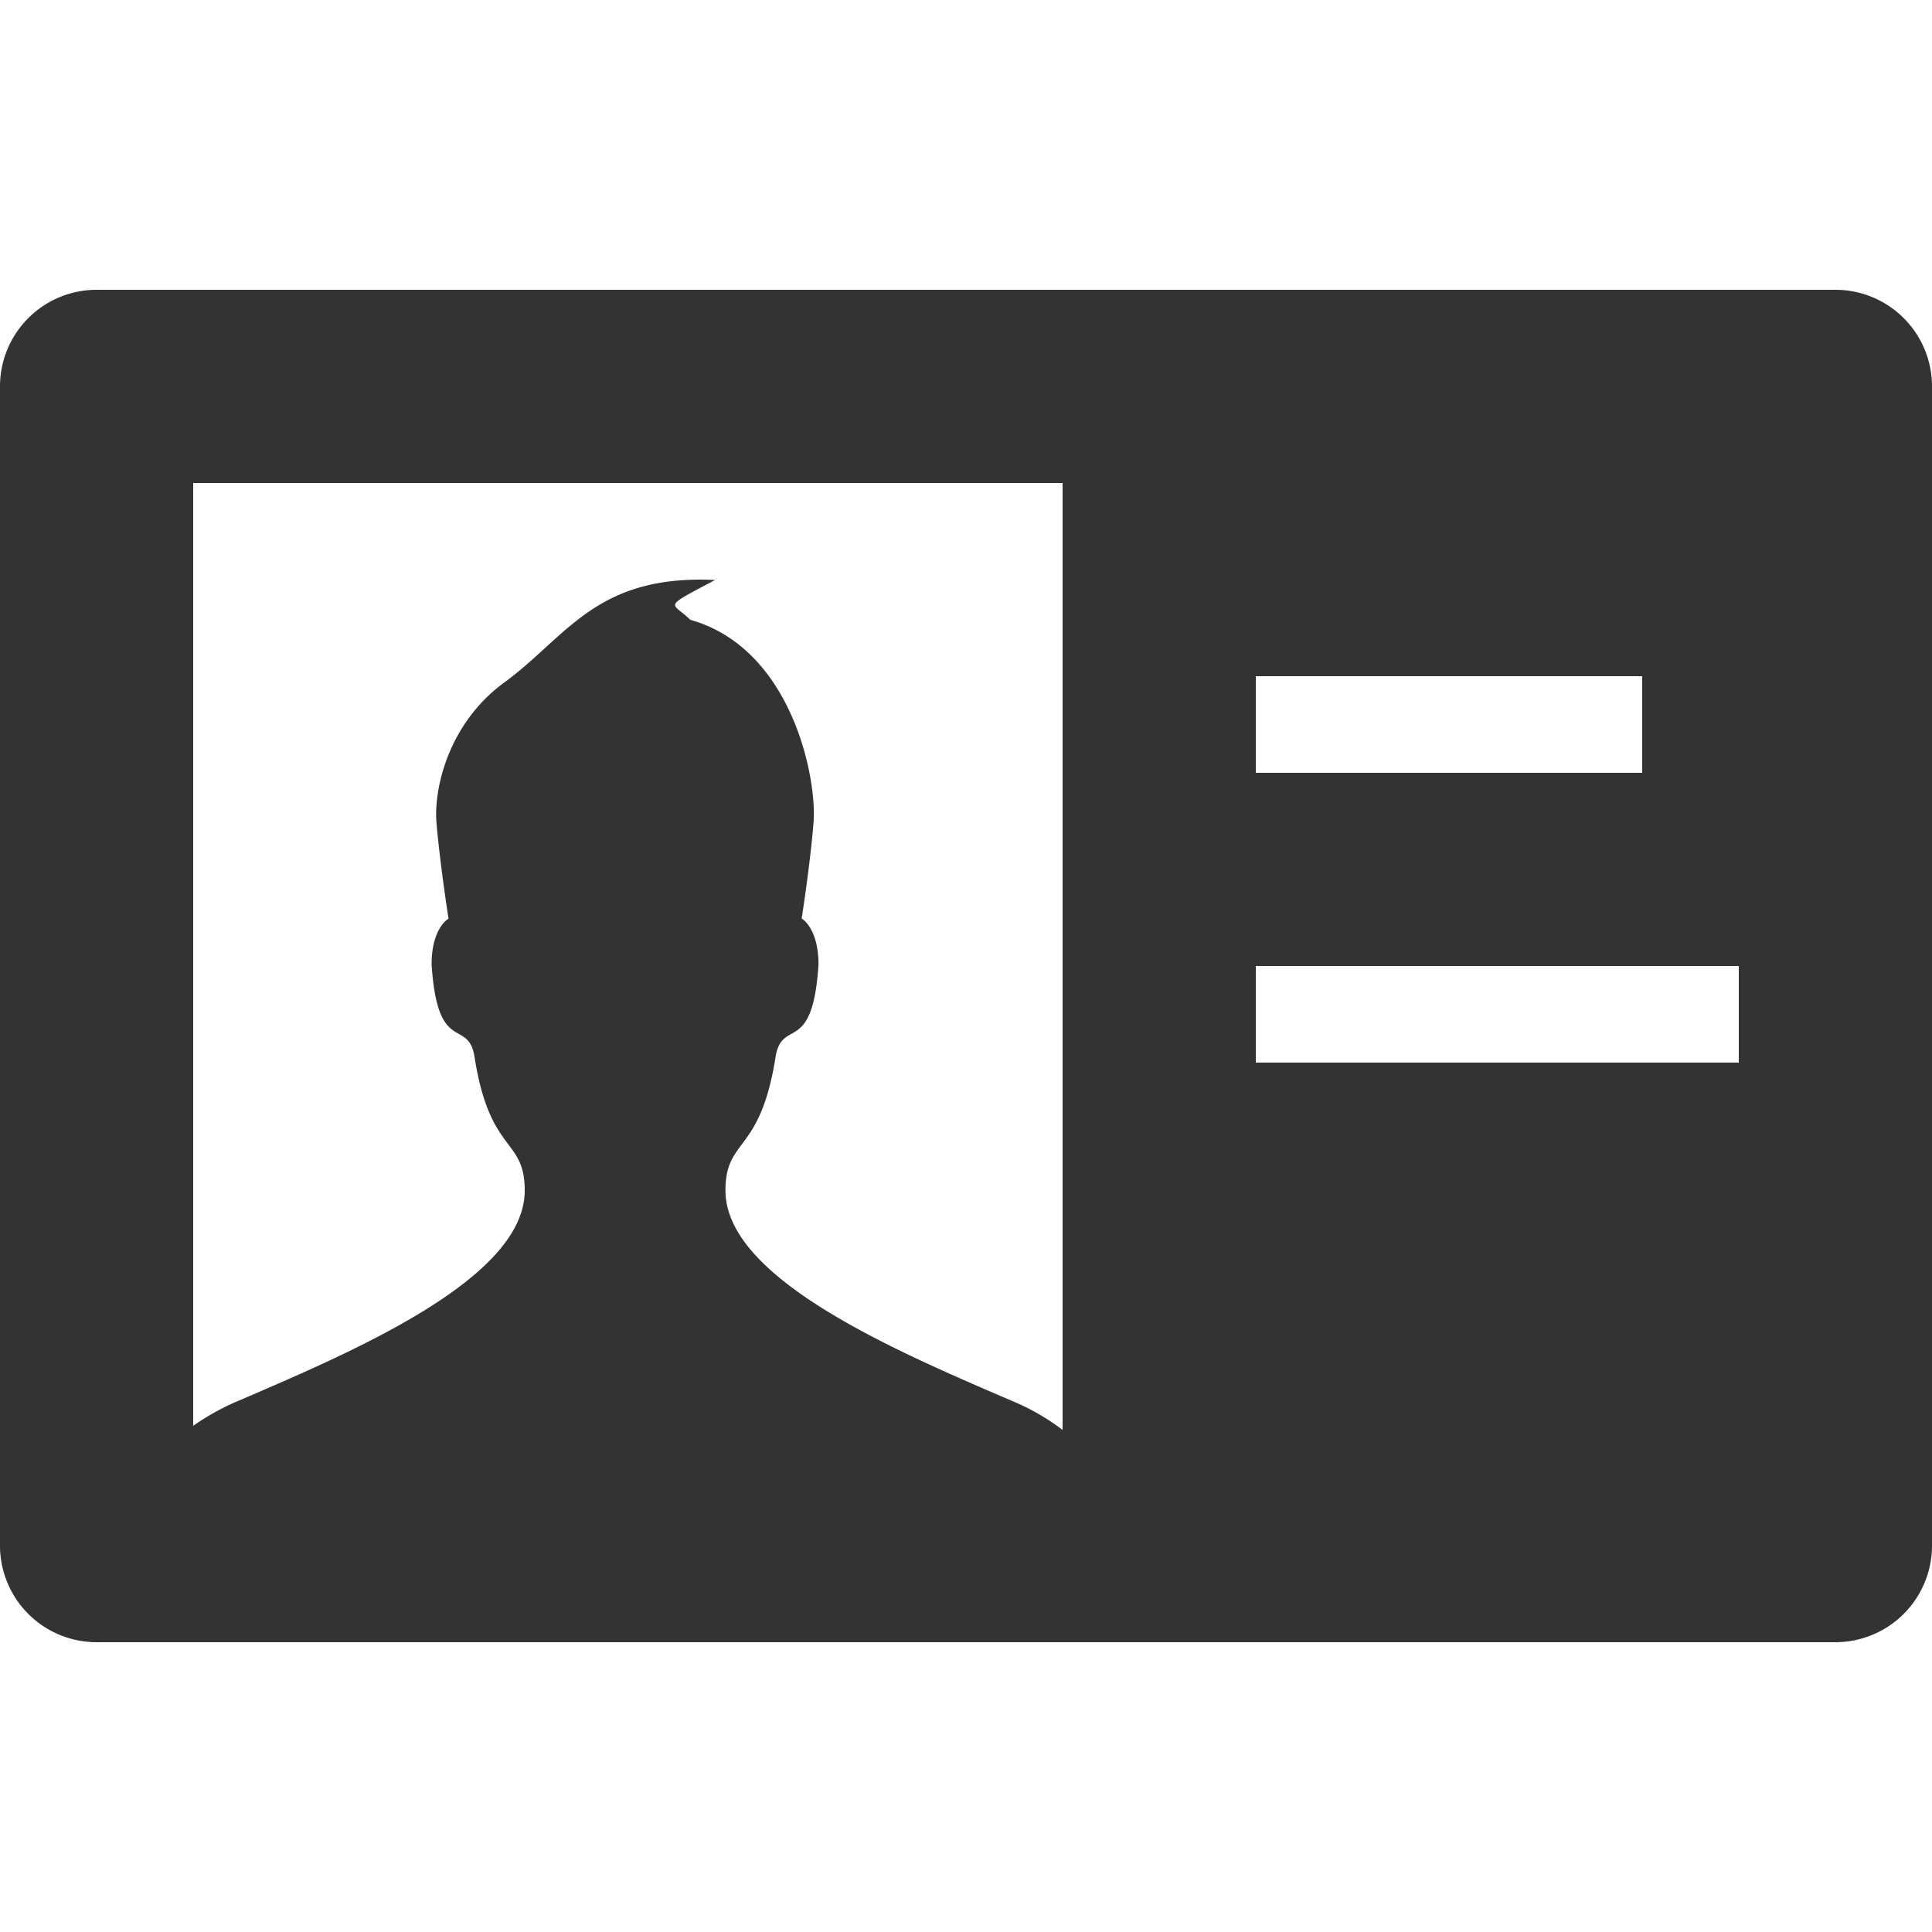
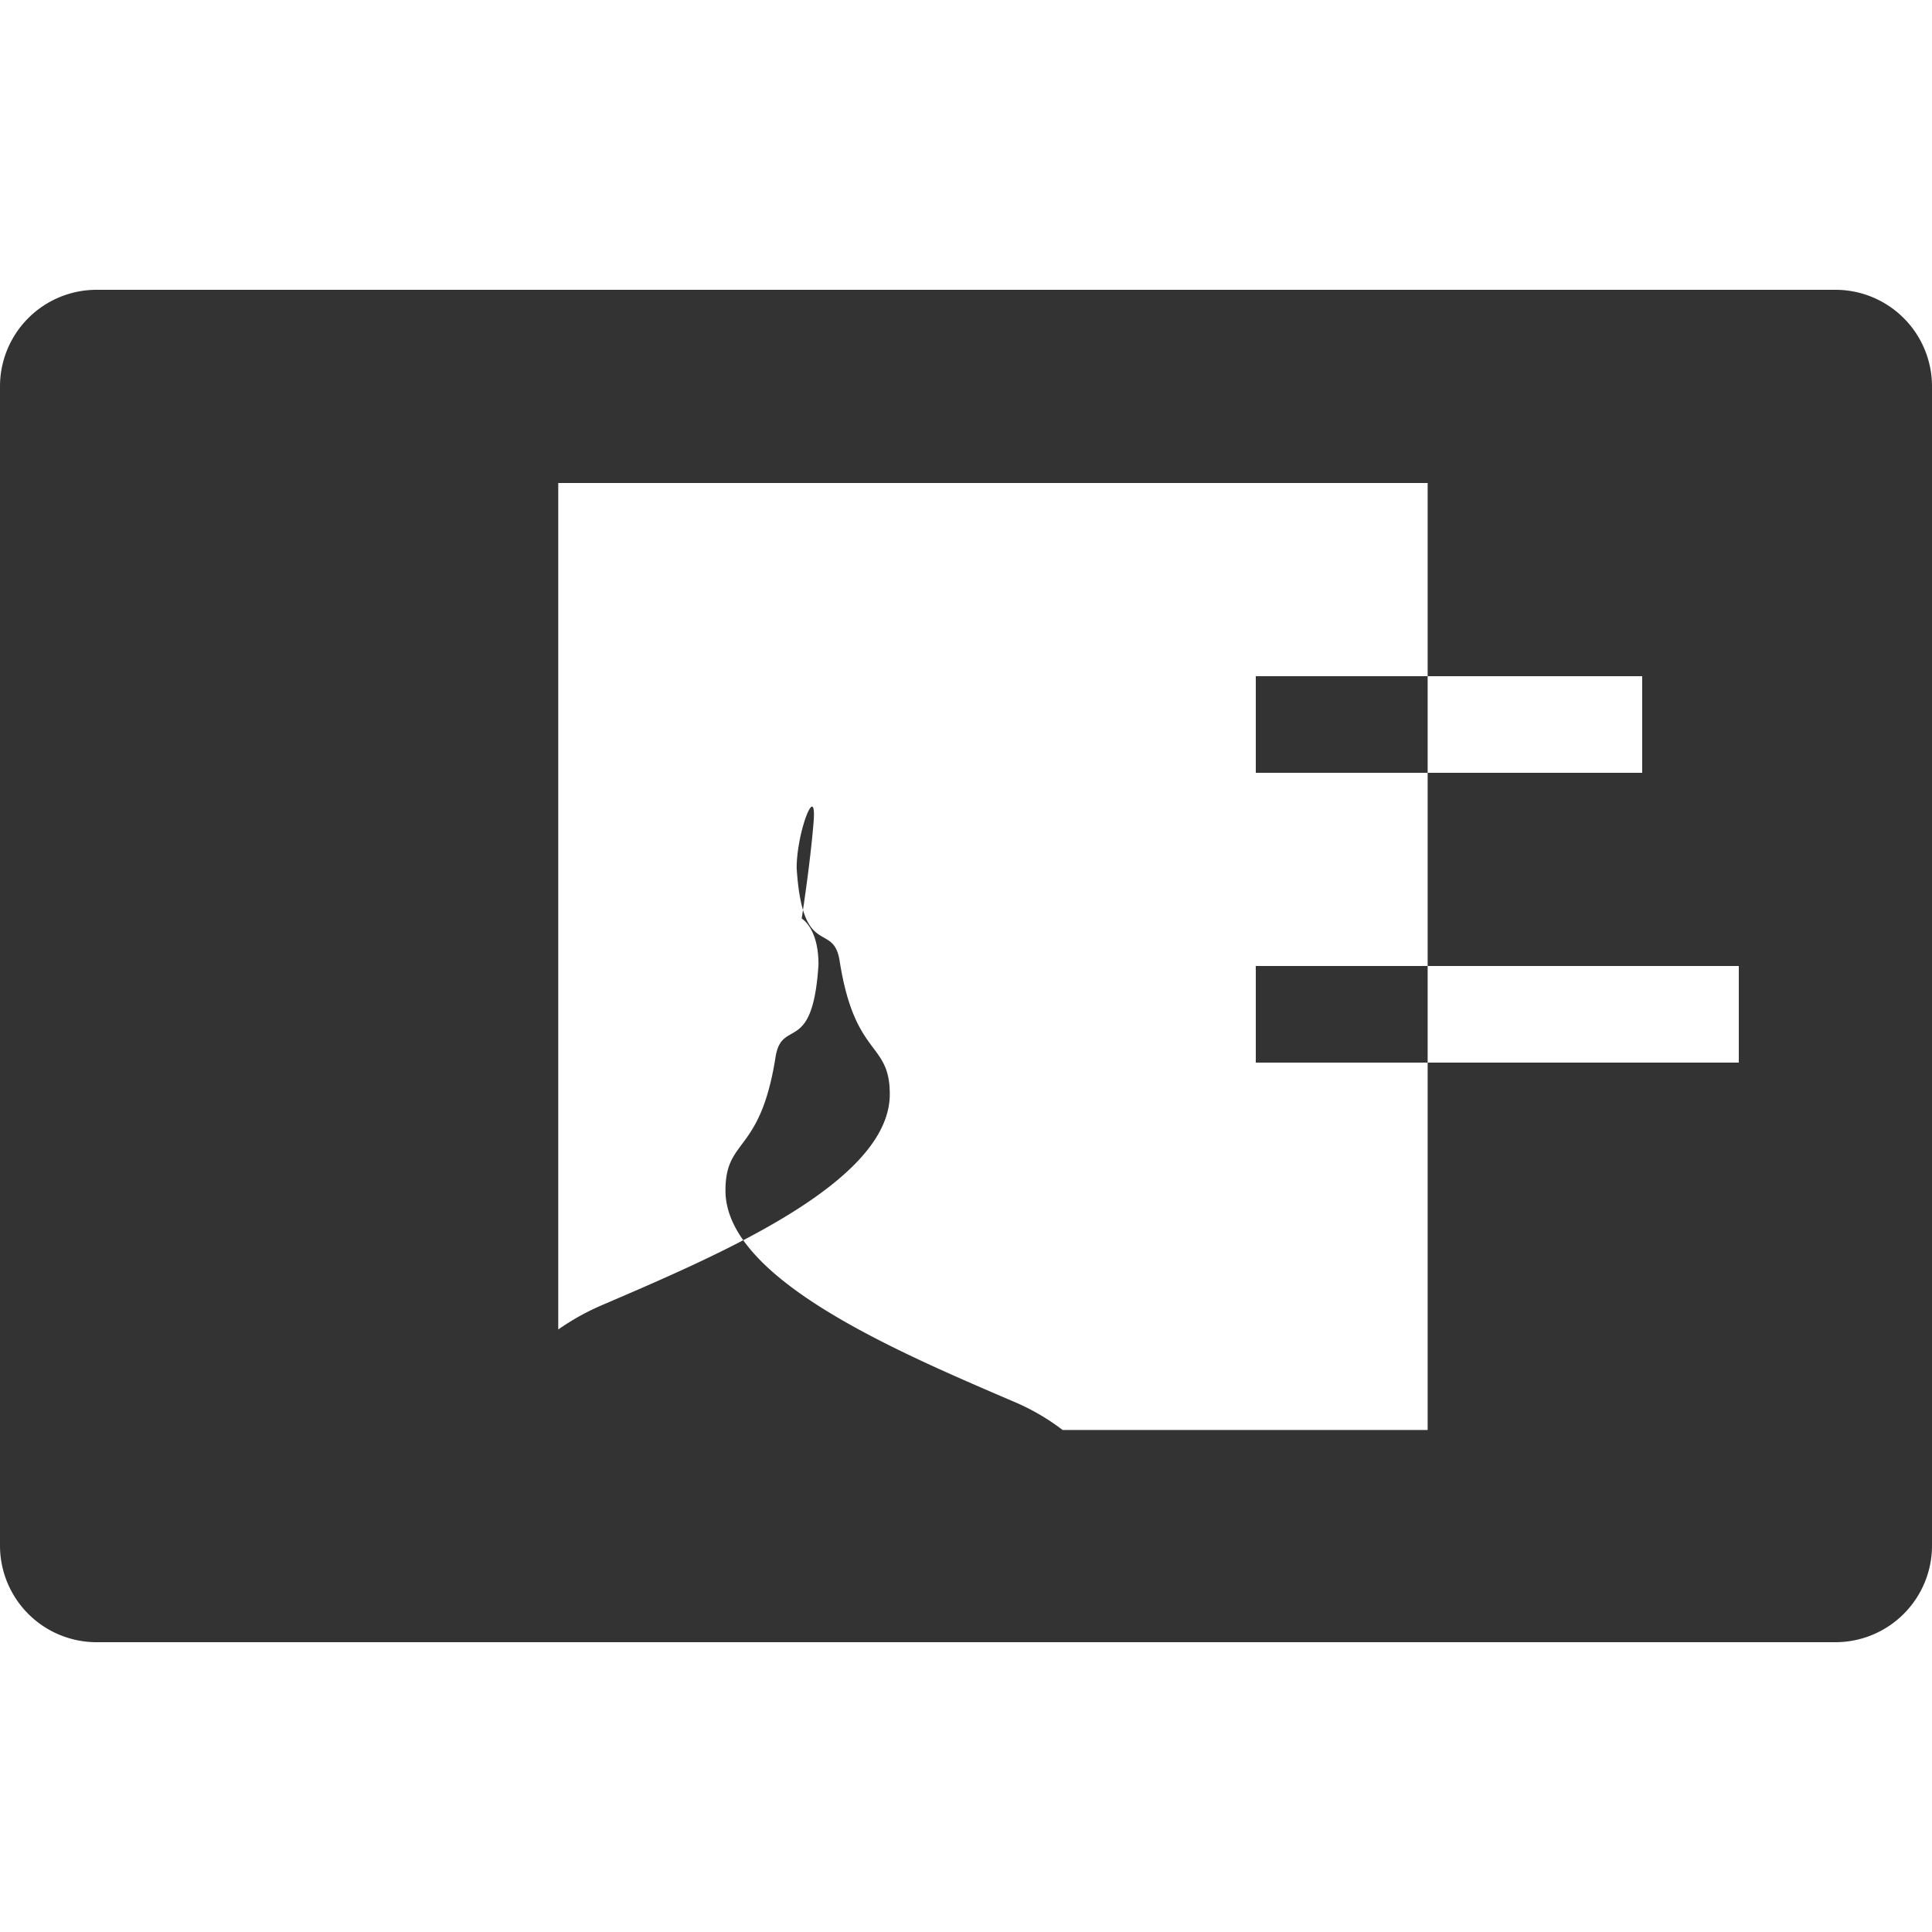
<svg xmlns="http://www.w3.org/2000/svg" width="20" height="20">
-   <path fill="#333" d="M19 3H1a1 1 0 0 0-1 1v12a1 1 0 0 0 1 1h18a1 1 0 0 0 1-1V4a1 1 0 0 0-1-1zm-6 4h4v1h-4V7zm-2 7.803a2.31 2.31 0 0 0-.529-.303c-1.18-.508-2.961-1.26-2.961-2.176 0-.551.359-.371.518-1.379.066-.418.385-.007.445-.961 0-.38-.174-.475-.174-.475s.088-.562.123-.996c.036-.453-.221-1.8-1.277-2.097-.186-.188-.311-.111.258-.412-1.244-.059-1.534.592-2.196 1.071-.564.42-.717 1.085-.689 1.439.037.433.125.996.125.996s-.175.094-.175.474c.061.954.38.543.445.961.158 1.008.519.828.519 1.379 0 .916-1.781 1.668-2.961 2.176a2.503 2.503 0 0 0-.471.26V5h9v9.803zM18 11h-5v-1h5v1z" />
+   <path fill="#333" d="M19 3H1a1 1 0 0 0-1 1v12a1 1 0 0 0 1 1h18a1 1 0 0 0 1-1V4a1 1 0 0 0-1-1zm-6 4h4v1h-4V7zm-2 7.803a2.31 2.31 0 0 0-.529-.303c-1.18-.508-2.961-1.26-2.961-2.176 0-.551.359-.371.518-1.379.066-.418.385-.007.445-.961 0-.38-.174-.475-.174-.475s.088-.562.123-.996s-.175.094-.175.474c.061.954.38.543.445.961.158 1.008.519.828.519 1.379 0 .916-1.781 1.668-2.961 2.176a2.503 2.503 0 0 0-.471.26V5h9v9.803zM18 11h-5v-1h5v1z" />
</svg>